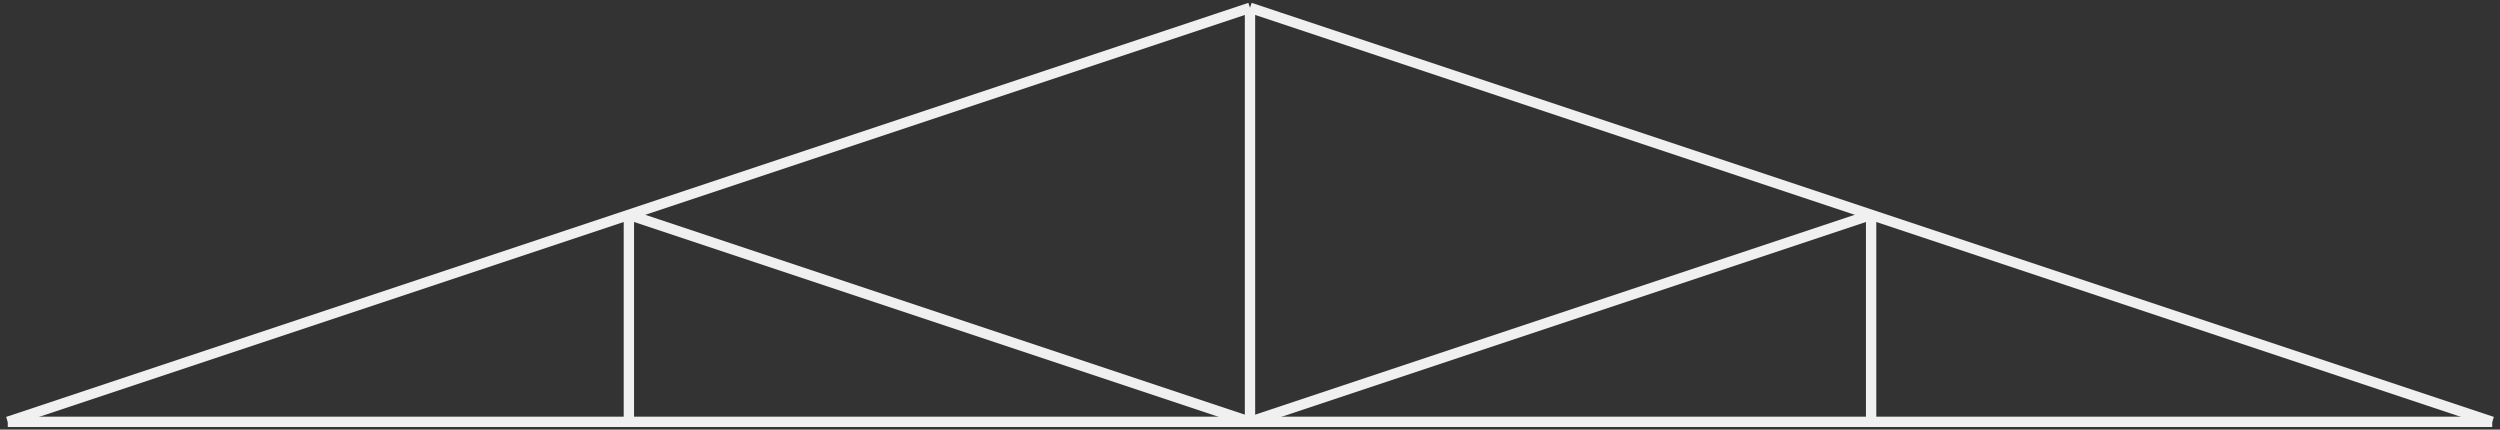
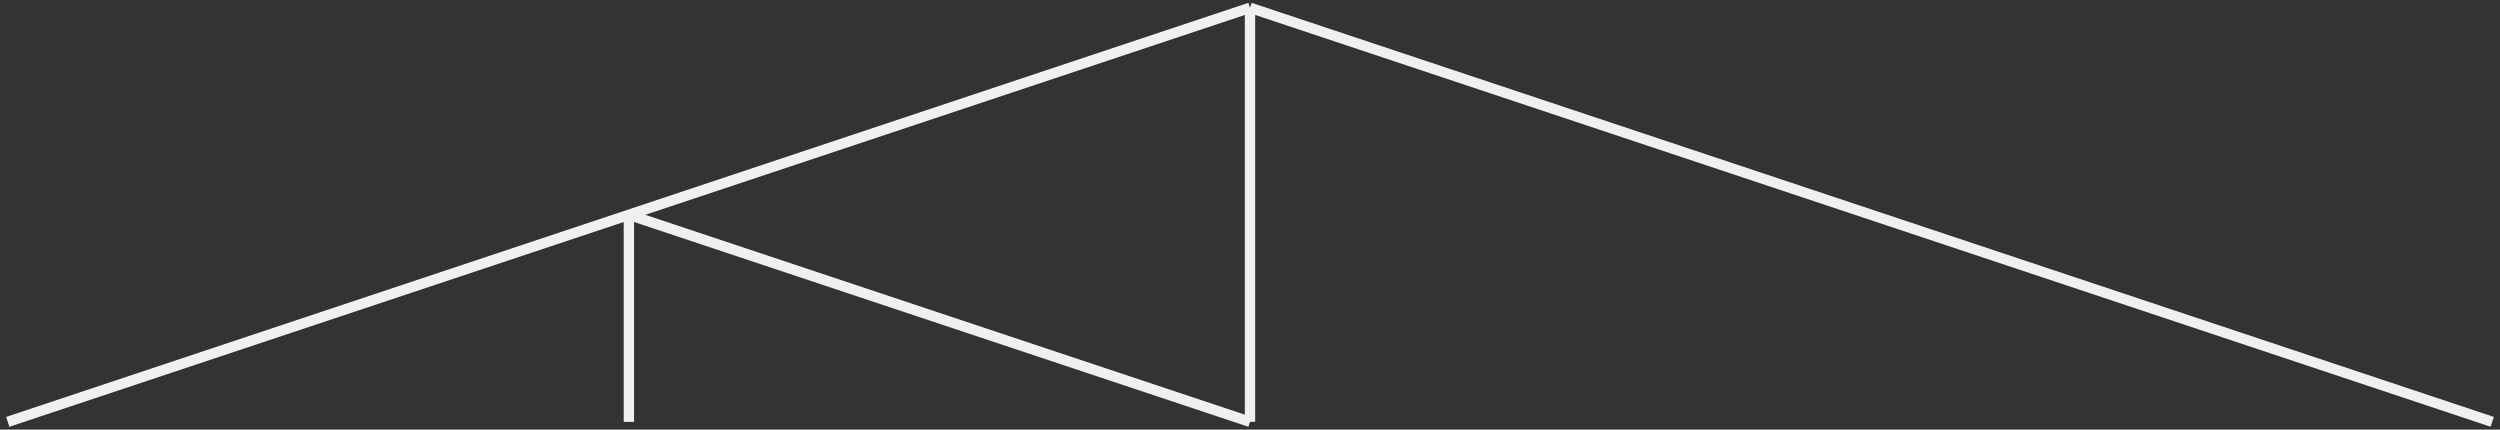
<svg xmlns="http://www.w3.org/2000/svg" version="1.1" width="483px" height="83px" viewBox="-0.5 -0.5 483 83" content="&lt;mxfile host=&quot;Electron&quot; modified=&quot;2022-06-09T00:54:26.253Z&quot; agent=&quot;5.0 (Windows NT 10.0; Win64; x64) AppleWebKit/537.36 (KHTML, like Gecko) draw.io/16.1.2 Chrome/96.0.466.55 Electron/16.0.5 Safari/537.36&quot; etag=&quot;vOzOBsibJN_cHDK_KwX9&quot; version=&quot;16.1.2&quot; type=&quot;device&quot;&gt;&lt;diagram id=&quot;gPbOdtoct9dhsWABuCgr&quot; name=&quot;Page-1&quot;&gt;7ZfJTsMwEIafJsdKibO0HGkpixCoqAeOyKqHJMKJi+N04elxsJ1VKAW1gBQulf1nZmz/38RqLHeW7K44Xkd3jAC1kE12lnthITQObPlbCHsl+GdjJYQ8JkpyKmEZv4EWdV6YxwSyRqBgjIp43RRXLE1hJRoa5pxtm2HPjDZXXeMQOsJyhWlXfYyJiJQ68e1Kv4Y4jMzKjq2fJNgEayGLMGHbmuTOLXfGGRNqlOxmQAvvjC8q7/KTp+XGOKTikITXW+bRG0BJMgojNH1aPET3I11lg2muD6w3K/bGAUjJeWGknKUsleI0EgmVM0cOOctTAsUKtpxlgrOX0id5wqmqBqRjcrVrp/RC9hCwBATfy5Bt5bYxO6oZbTQOFIt40yyPNfSwLFeusGCxXBjZuj8d05+6PT2Dz5TIWM5XoLPq7rYKlYm6kItahQTmIYhOITmoHbuSPuB9ASQaOMhe/w8FGXg9HXFikO7AQR7tjfxtkN7AQaJJ640MjnS1/jRIf+Age/0/FKSPejrixCCDf5DHAfnbf3bGAwfZvlq/DbL3jj4xyMnAQbZvxD94tcpp9Y2qwqsPfXf+Dg==&lt;/diagram&gt;&lt;/mxfile&gt;">
  <rect x="-0.5" y="-0.5" width="483" height="83" fill="#333333" stroke="none" />
  <defs />
  <g>
    <path d="M 1 81 L 241 1" fill="none" stroke="rgb(240, 240, 240)" stroke-width="2" stroke-miterlimit="10" pointer-events="stroke" />
    <path d="M 241 1 L 481 81" fill="none" stroke="rgb(240, 240, 240)" stroke-width="2" stroke-miterlimit="10" pointer-events="stroke" />
-     <path d="M 1 81 L 481 81" fill="none" stroke="rgb(240, 240, 240)" stroke-width="2" stroke-miterlimit="10" pointer-events="stroke" />
    <path d="M 121 41 L 241 81" fill="none" stroke="rgb(240, 240, 240)" stroke-width="2" stroke-miterlimit="10" pointer-events="stroke" />
-     <path d="M 241 81 L 361 41" fill="none" stroke="rgb(240, 240, 240)" stroke-width="2" stroke-miterlimit="10" pointer-events="stroke" />
    <path d="M 241 81 L 241 1" fill="none" stroke="rgb(240, 240, 240)" stroke-width="2" stroke-miterlimit="10" pointer-events="stroke" />
    <path d="M 121 81 L 121 41" fill="none" stroke="rgb(240, 240, 240)" stroke-width="2" stroke-miterlimit="10" pointer-events="stroke" />
-     <path d="M 361 81 L 361 41" fill="none" stroke="rgb(240, 240, 240)" stroke-width="2" stroke-miterlimit="10" pointer-events="stroke" />
  </g>
</svg>